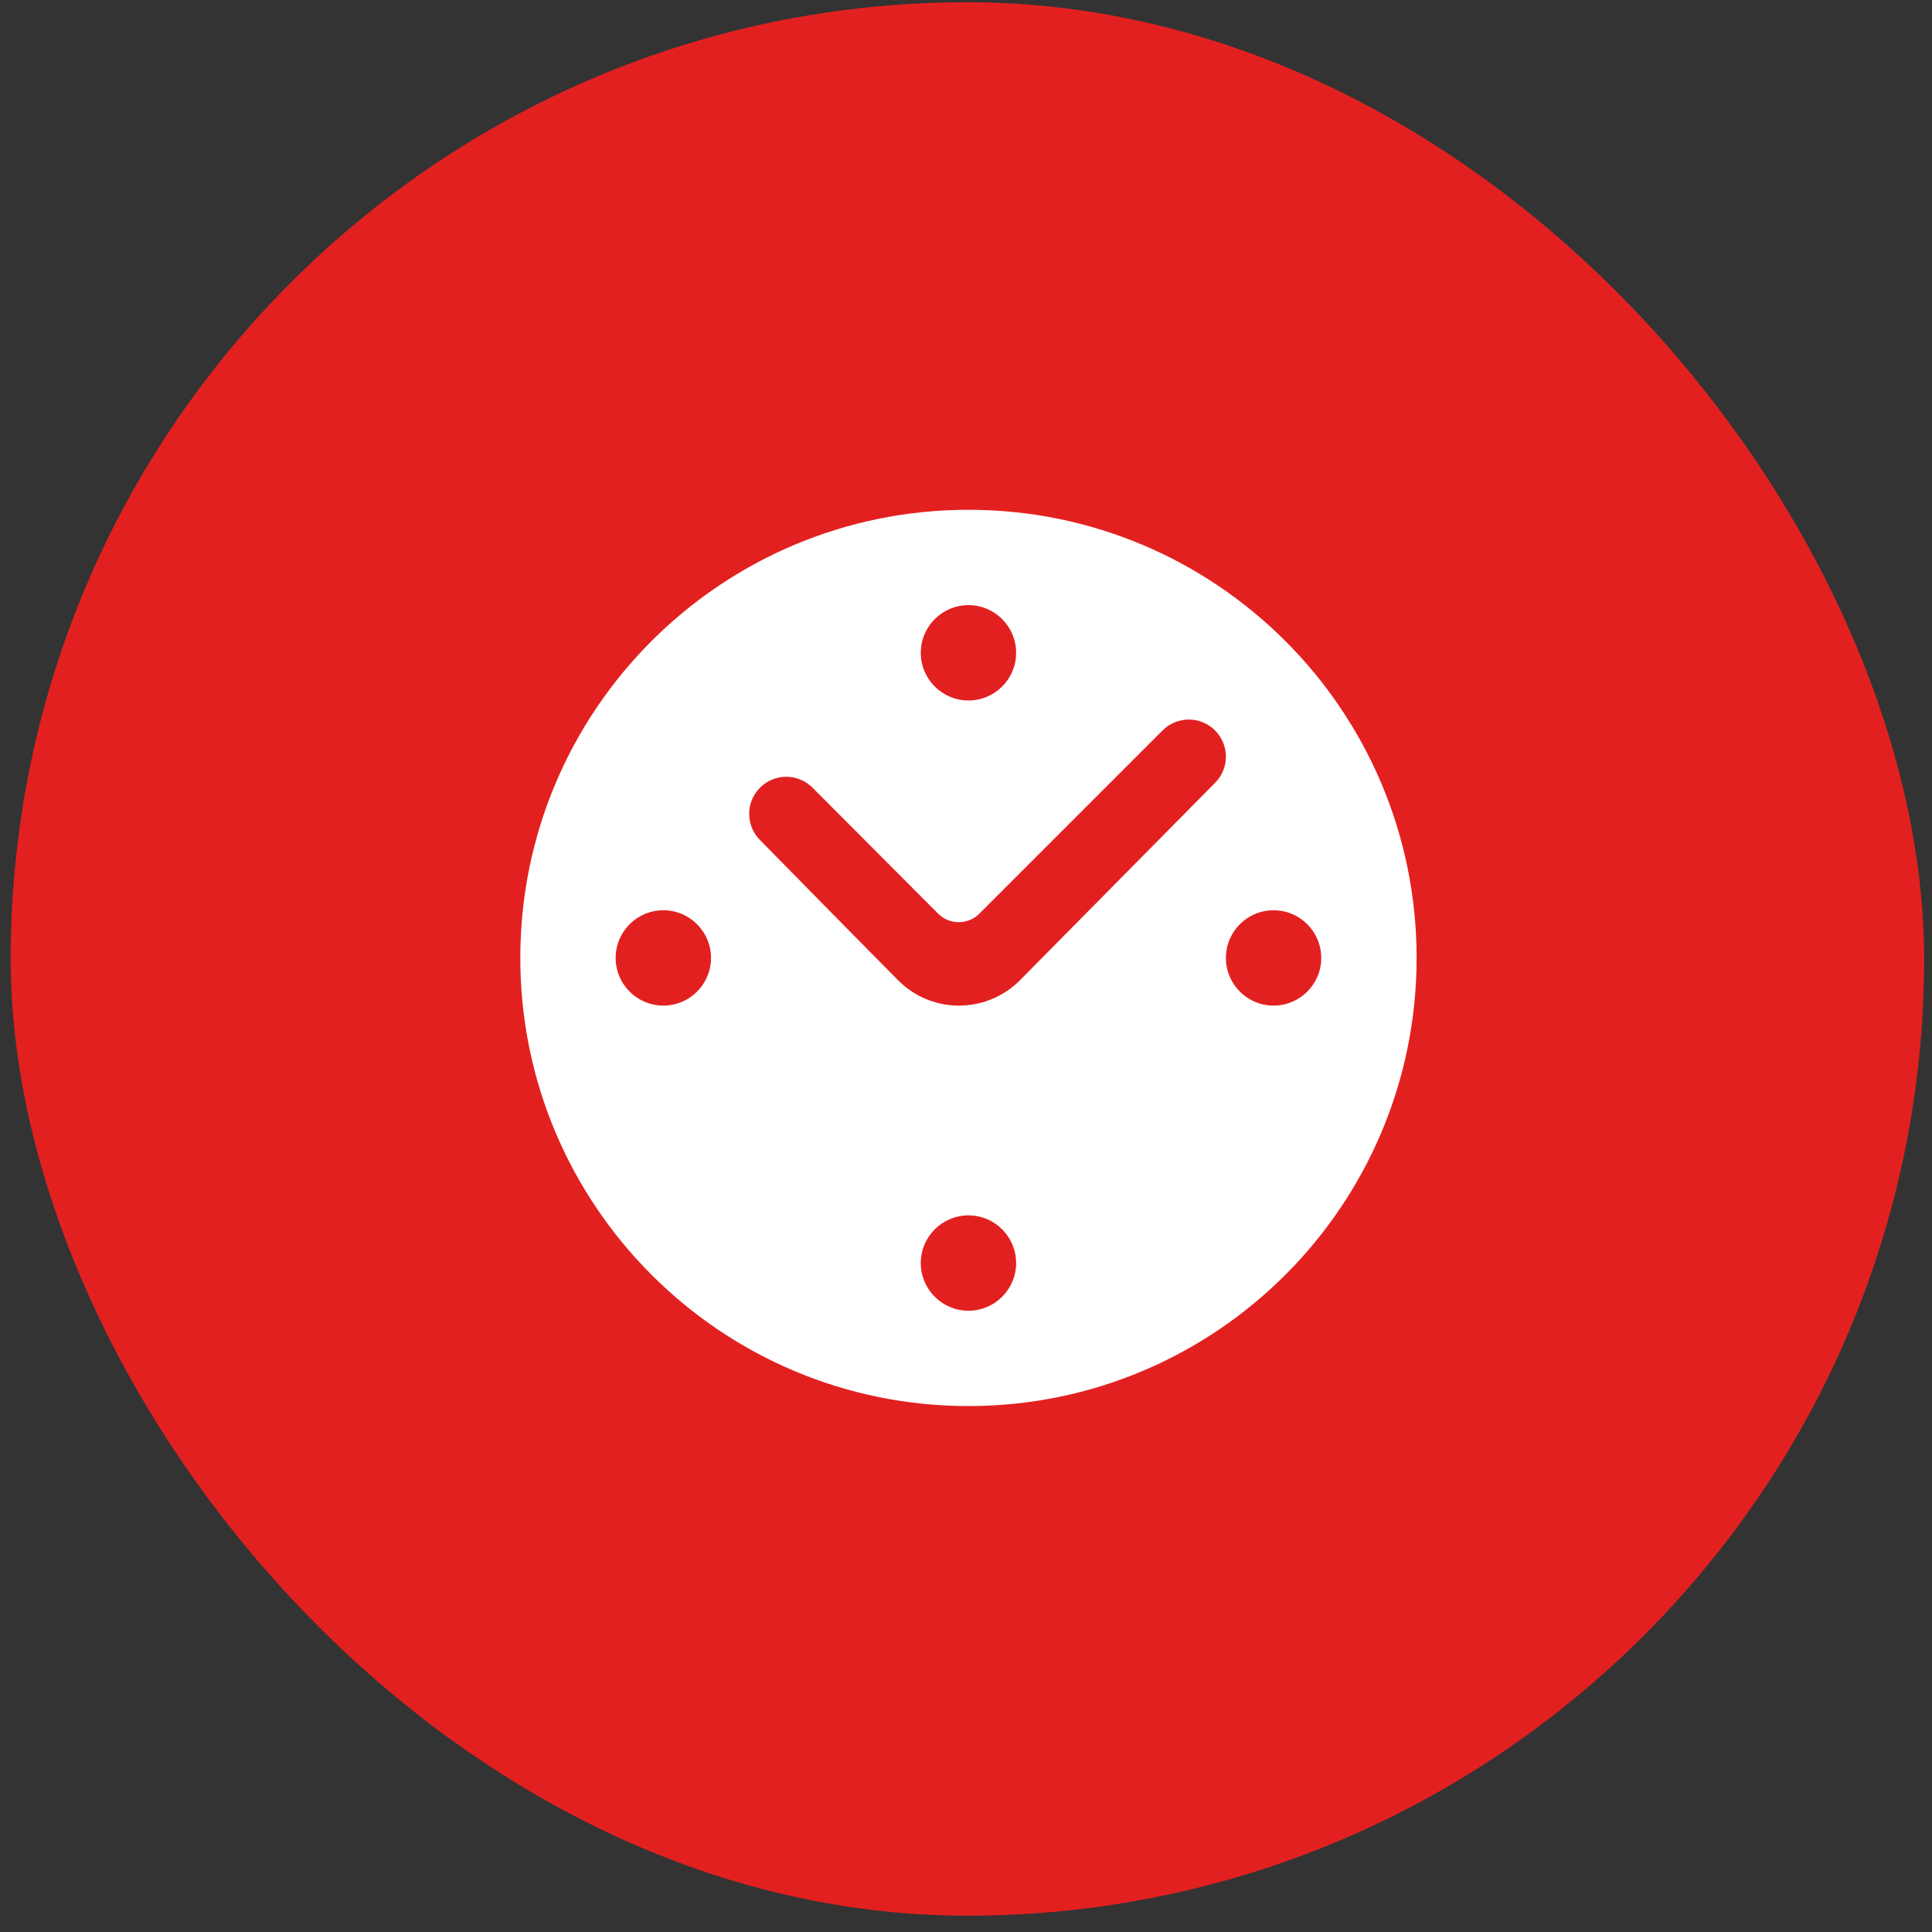
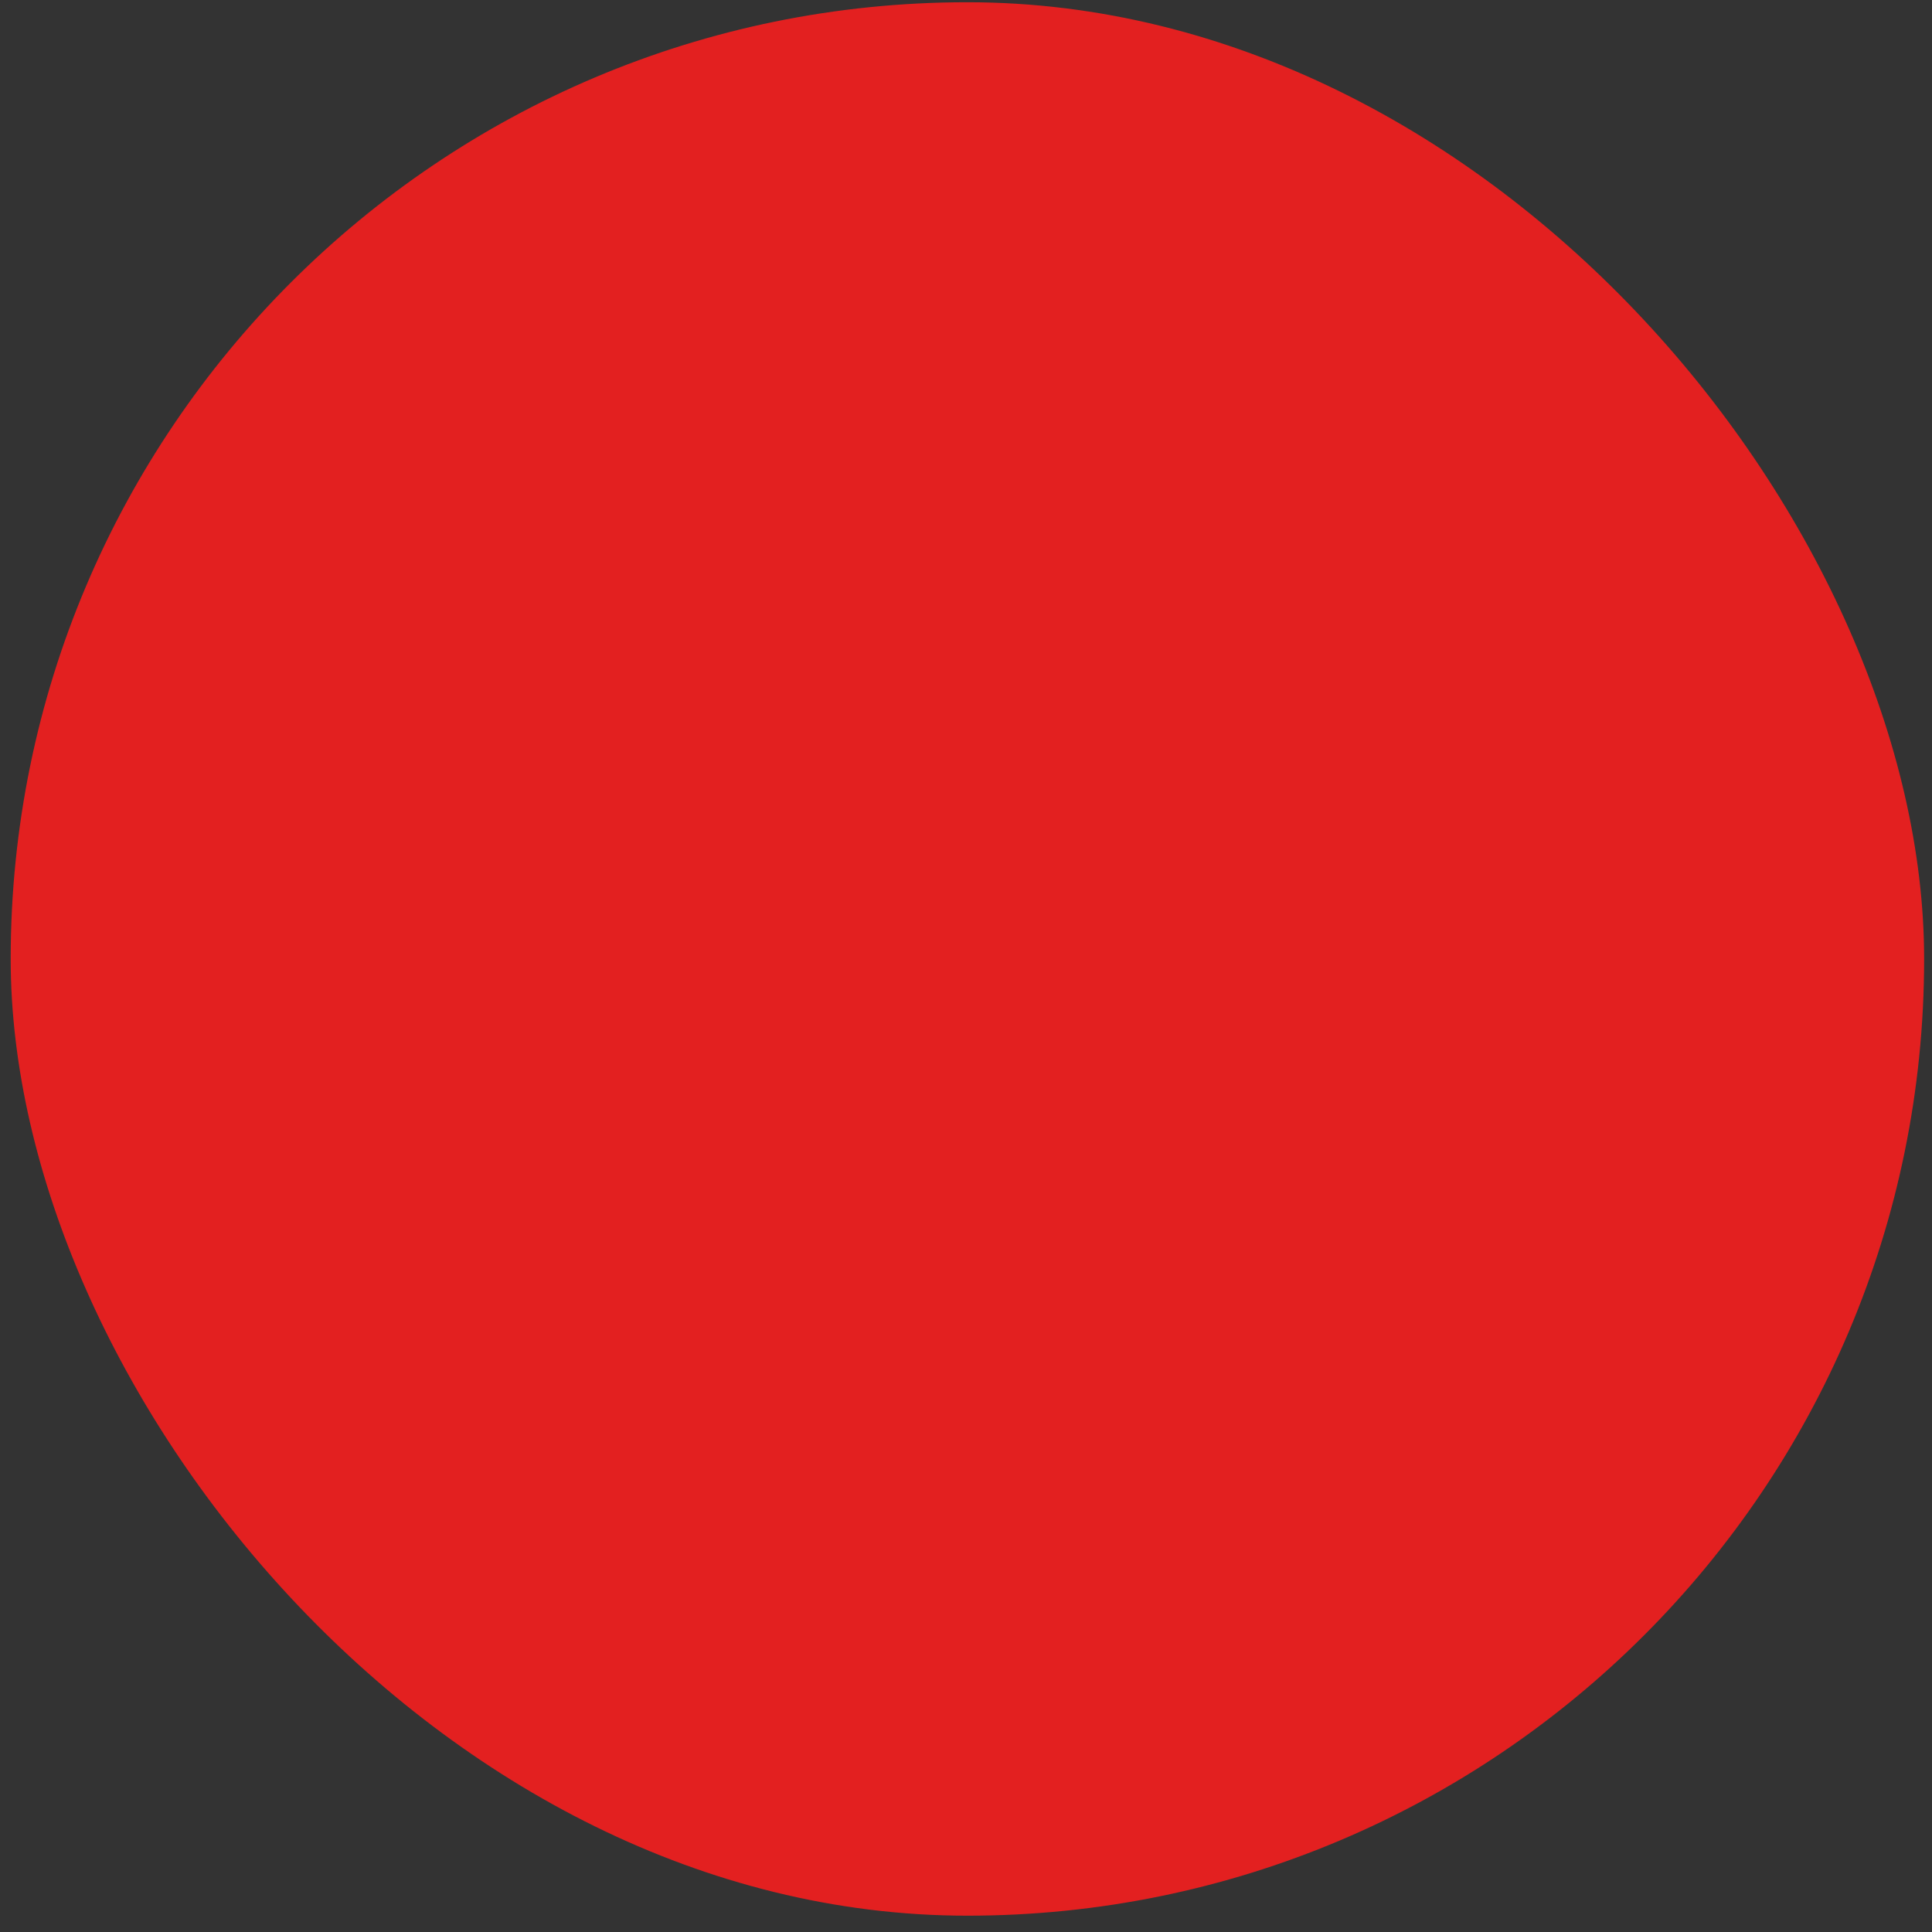
<svg xmlns="http://www.w3.org/2000/svg" width="81" height="81" viewBox="0 0 81 81" fill="none">
  <rect x="0" y="0" width="81" height="81" fill="#333333" stroke="none" />
  <rect x="0.448" y="0.094" width="80.222" height="80.222" rx="40.111" fill="#E32020" />
-   <path fill-rule="evenodd" clip-rule="evenodd" d="M21.814 40.162C21.814 50.54 30.225 58.95 40.603 58.95C50.981 58.95 59.392 50.54 59.392 40.162C59.392 29.783 50.981 21.373 40.603 21.373C30.225 21.373 21.814 29.783 21.814 40.162ZM38.604 27.369C38.604 26.266 39.5 25.37 40.603 25.37C41.706 25.37 42.602 26.266 42.602 27.369C42.602 28.472 41.706 29.368 40.603 29.368C39.5 29.368 38.604 28.472 38.604 27.369ZM25.812 40.162C25.812 39.058 26.707 38.163 27.811 38.163C28.914 38.163 29.809 39.058 29.809 40.162C29.809 41.265 28.914 42.16 27.811 42.16C26.708 42.161 25.812 41.265 25.812 40.162ZM51.397 40.162C51.397 39.058 52.292 38.163 53.395 38.163C54.499 38.163 55.394 39.058 55.394 40.162C55.394 41.265 54.499 42.16 53.395 42.16C52.292 42.161 51.397 41.265 51.397 40.162ZM38.604 52.954C38.604 51.851 39.5 50.955 40.603 50.955C41.706 50.955 42.602 51.851 42.602 52.954C42.602 54.057 41.706 54.953 40.603 54.953C39.5 54.953 38.604 54.057 38.604 52.954ZM37.669 41.112C37.245 40.697 31.865 35.221 31.865 35.221C31.257 34.613 31.257 33.63 31.865 33.022C32.472 32.415 33.455 32.415 34.063 33.022L39.34 38.314C39.811 38.778 40.587 38.778 41.051 38.314L48.742 30.623C49.349 30.016 50.333 30.016 50.941 30.623C51.548 31.231 51.548 32.215 50.941 32.822C50.941 32.822 43.138 40.721 42.722 41.138C42.074 41.769 41.18 42.161 40.203 42.161C39.212 42.161 38.317 41.761 37.669 41.112Z" fill="white" />
</svg>